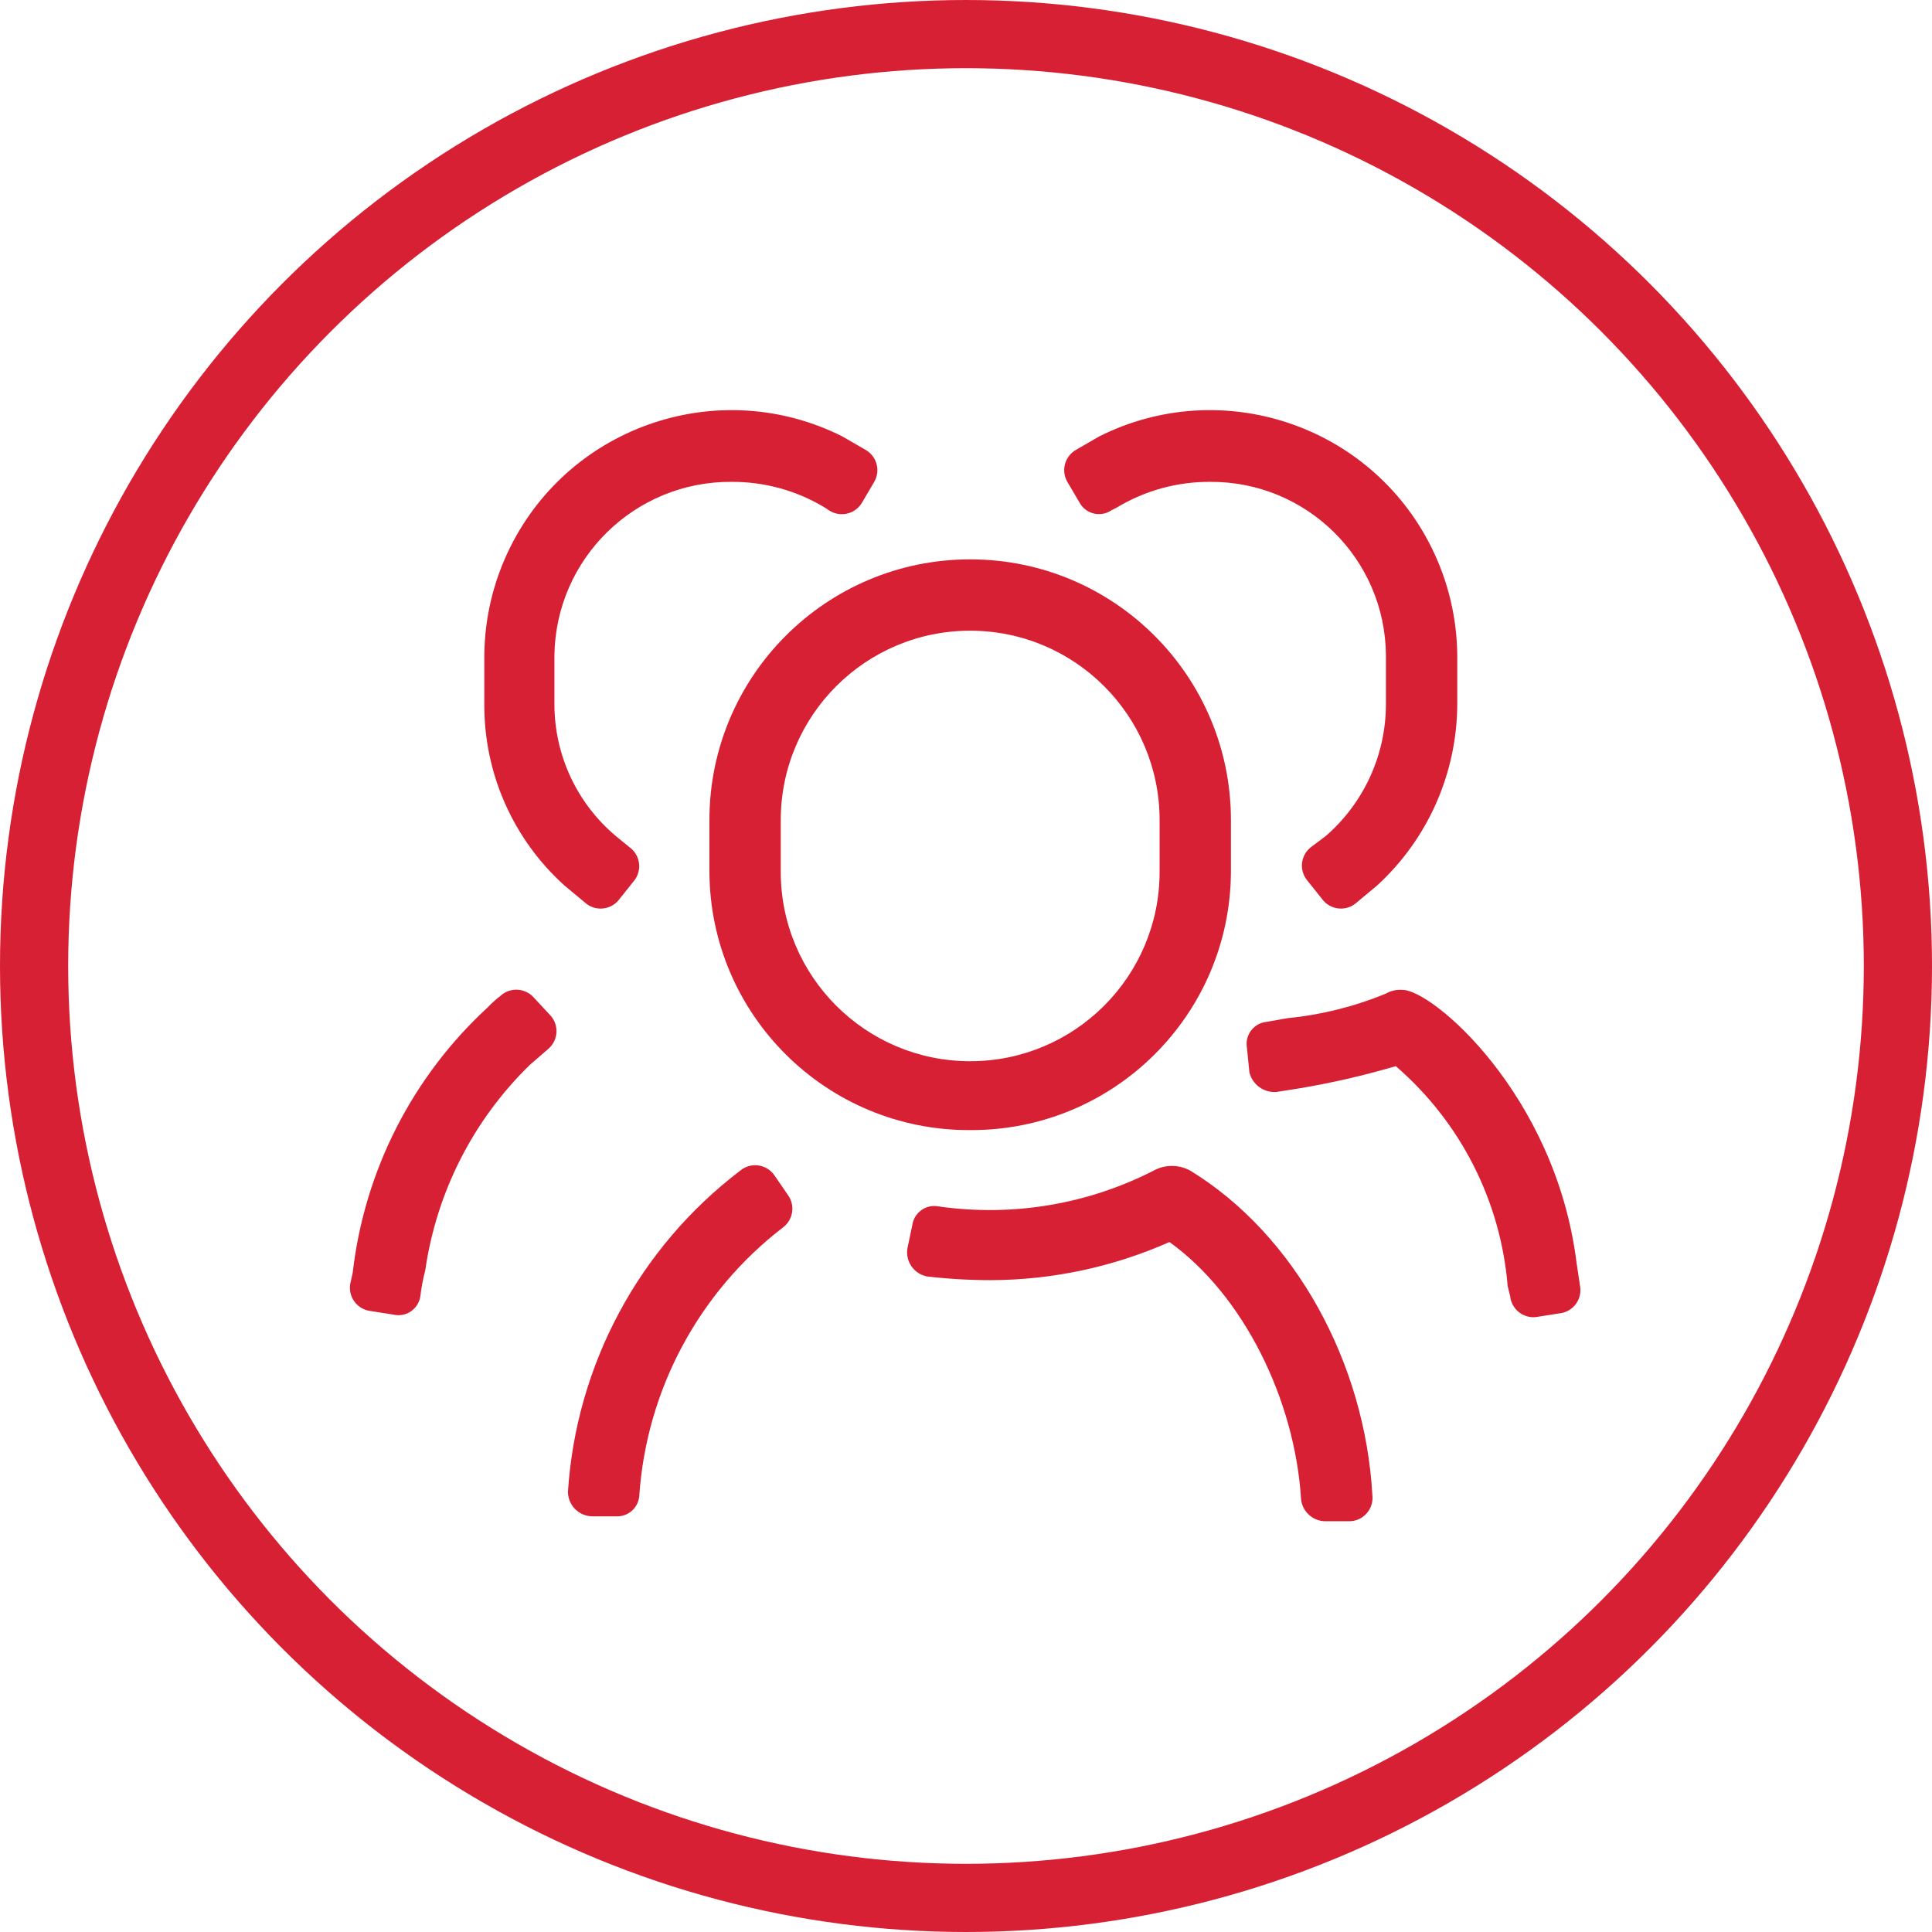
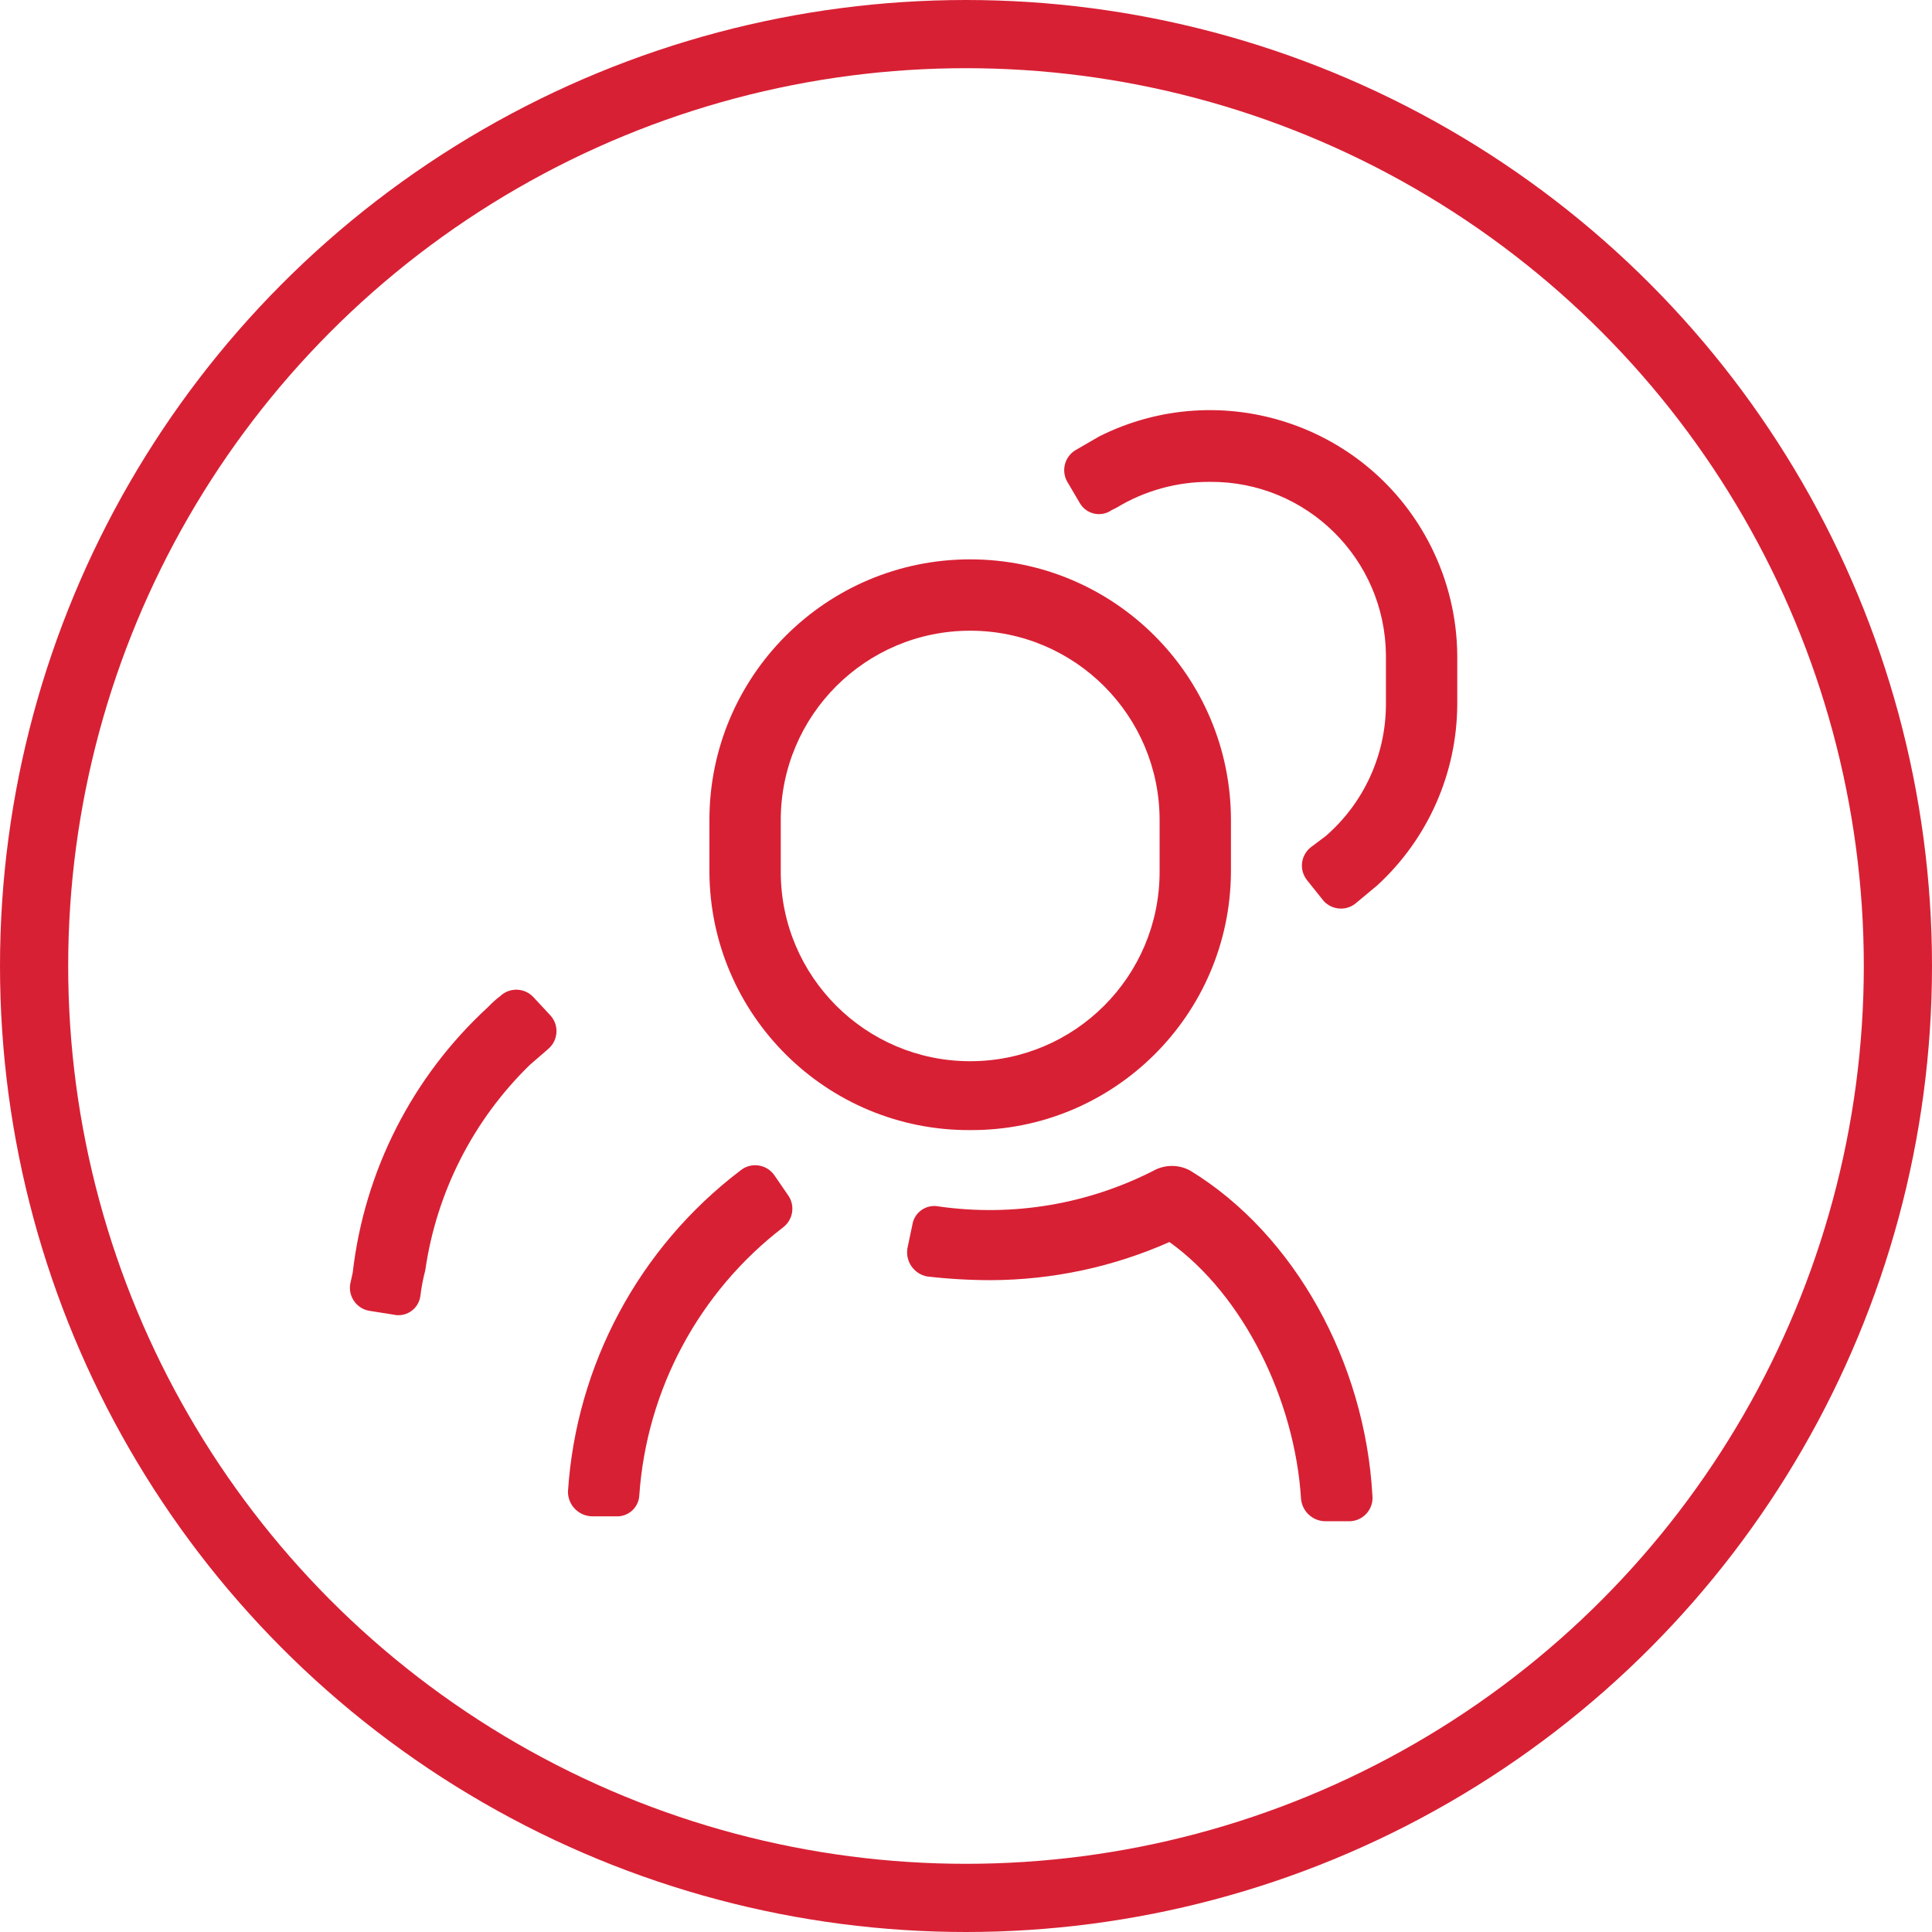
<svg xmlns="http://www.w3.org/2000/svg" enable-background="new -169.5 -46.5 935 935" height="935" viewBox="-169.5 -46.5 935 935" width="935">
  <path d="m208.348 350.404c0-50.63 41.043-91.673 91.673-91.673 50.631 0 91.674 41.043 91.674 91.673v25.002c0 50.63-41.043 91.673-91.674 91.673-50.629 0-91.673-41.043-91.673-91.673zm91.673 150.011c69.369.329 125.869-55.638 126.199-125.006 0-.001 0-.002 0-.003v-25.002c0-69.698-56.5-126.199-126.199-126.199-69.698 0-126.199 56.501-126.199 126.199v25.002c.328 69.368 56.828 125.337 126.197 125.009z" style="fill: #d82034;" />
  <path d="m117.27 687.333h11.311c5.908.337 10.971-4.179 11.309-10.087 0-.011.001-.021.001-.033 3.543-51.239 28.905-98.495 69.648-129.771 4.814-3.687 5.865-10.515 2.381-15.478l-6.548-9.524c-3.472-5.192-10.496-6.588-15.689-3.115-.339.227-.666.472-.979.734-48.966 37.279-79.367 93.954-83.339 155.368 0 6.576 5.33 11.906 11.905 11.906" style="fill: #d82034;" />
  <path d="m406.576 520.06c-5.143-2.842-11.334-3.063-16.668-.596-32.387 16.831-69.238 23.077-105.364 17.858-5.823-1.054-11.398 2.813-12.452 8.636-.018.098-.034.195-.049.294l-2.381 11.31c-1.086 6.397 3.149 12.485 9.524 13.691 10.275 1.188 20.61 1.785 30.954 1.786 29.74-.112 59.131-6.396 86.316-18.453 35.717 25.597 60.719 76.195 63.695 124.413.613 6.106 5.768 10.746 11.906 10.715h11.309c6.248.035 11.34-5.001 11.373-11.247.004-.419-.018-.837-.063-1.254-3.569-64.29-37.501-126.199-88.1-157.153" style="fill: #d82034;" />
-   <path d="m249.422 171.225-11.31-6.548c-59.086-29.591-130.973-5.681-160.564 53.405-8.175 16.323-12.506 34.3-12.662 52.555v23.812c-.129 33.343 13.941 65.165 38.693 87.506l10.715 8.929c4.957 3.801 12.056 2.865 15.858-2.092.073-.095.145-.191.214-.289l7.144-8.929c3.801-4.957 2.865-12.057-2.092-15.858-.095-.073-.192-.145-.29-.215l-6.548-5.357c-18.83-15.803-29.722-39.113-29.764-63.695v-23.812c.653-46.78 38.937-84.266 85.721-83.935 15.945-.092 31.605 4.235 45.241 12.501l1.786 1.19c5.168 3.509 12.202 2.165 15.711-3.003.126-.186.247-.375.362-.568l5.953-10.12c3.128-5.407 1.281-12.326-4.126-15.454-.014-.007-.028-.015-.042-.023z" style="fill: #d82034;" />
  <path d="m351.214 171.225 11.311-6.548c59.086-29.591 130.973-5.681 160.564 53.405 8.176 16.323 12.506 34.3 12.662 52.555v23.812c-.166 33.28-14.186 64.988-38.693 87.506l-10.715 8.929c-4.955 3.801-12.057 2.865-15.857-2.092-.072-.095-.145-.191-.215-.289l-7.143-8.929c-3.957-4.834-3.244-11.96 1.59-15.916.064-.053.129-.105.195-.157l7.145-5.357c18.477-16.014 29.115-39.244 29.168-63.695v-23.812c-.328-46.684-38.438-84.262-85.121-83.935-.002 0-.002 0-.004 0-15.945-.092-31.605 4.235-45.242 12.501l-2.381 1.19c-4.857 3.381-11.535 2.184-14.916-2.673-.201-.29-.389-.59-.561-.898l-5.953-10.12c-3.129-5.407-1.281-12.326 4.127-15.454.014-.007.028-.015.039-.023z" style="fill: #d82034;" />
  <path d="m96.436 444.459-7.739-8.334c-4.225-4.602-11.38-4.906-15.981-.681-.031.028-.061.057-.092.085-2.129 1.618-4.121 3.41-5.953 5.357-36.573 33.596-59.82 79.243-65.481 128.582l-1.19 5.357c-1.051 6.157 3.088 12.001 9.246 13.052.092.016.186.03.278.044l11.311 1.786c5.756 1.373 11.536-2.181 12.908-7.937.078-.328.141-.659.188-.993.505-4.217 1.3-8.394 2.381-12.5 5.444-37.811 23.233-72.761 50.599-99.412l8.929-7.738c4.753-4.053 5.321-11.192 1.268-15.945-.213-.251-.438-.493-.672-.723z" style="fill: #d82034;" />
-   <path d="m593.494 564.705c-10.119-81.553-70.242-132.747-84.529-132.152-2.699-.182-5.393.439-7.738 1.786-15.205 6.28-31.25 10.292-47.623 11.905l-10.119 1.786c-5.891.57-10.203 5.808-9.633 11.697.025.27.063.537.107.804l1.191 11.905c1.441 5.956 6.986 9.988 13.096 9.524l11.311-1.785c15.678-2.637 31.184-6.215 46.432-10.716 31.336 27.037 50.791 65.307 54.172 106.556l1.189 4.762c.619 6.216 6.16 10.753 12.377 10.134.041-.005.082-.009.125-.014l11.309-1.786c6.217-.619 10.754-6.16 10.133-12.376-.004-.041-.008-.083-.012-.125z" style="fill: #d82034;" />
  <circle cx="298" cy="421" fill="none" r="451" stroke="#000" stroke-miterlimit="10" stroke-width="33" style="stroke: #d82034;" />
</svg>